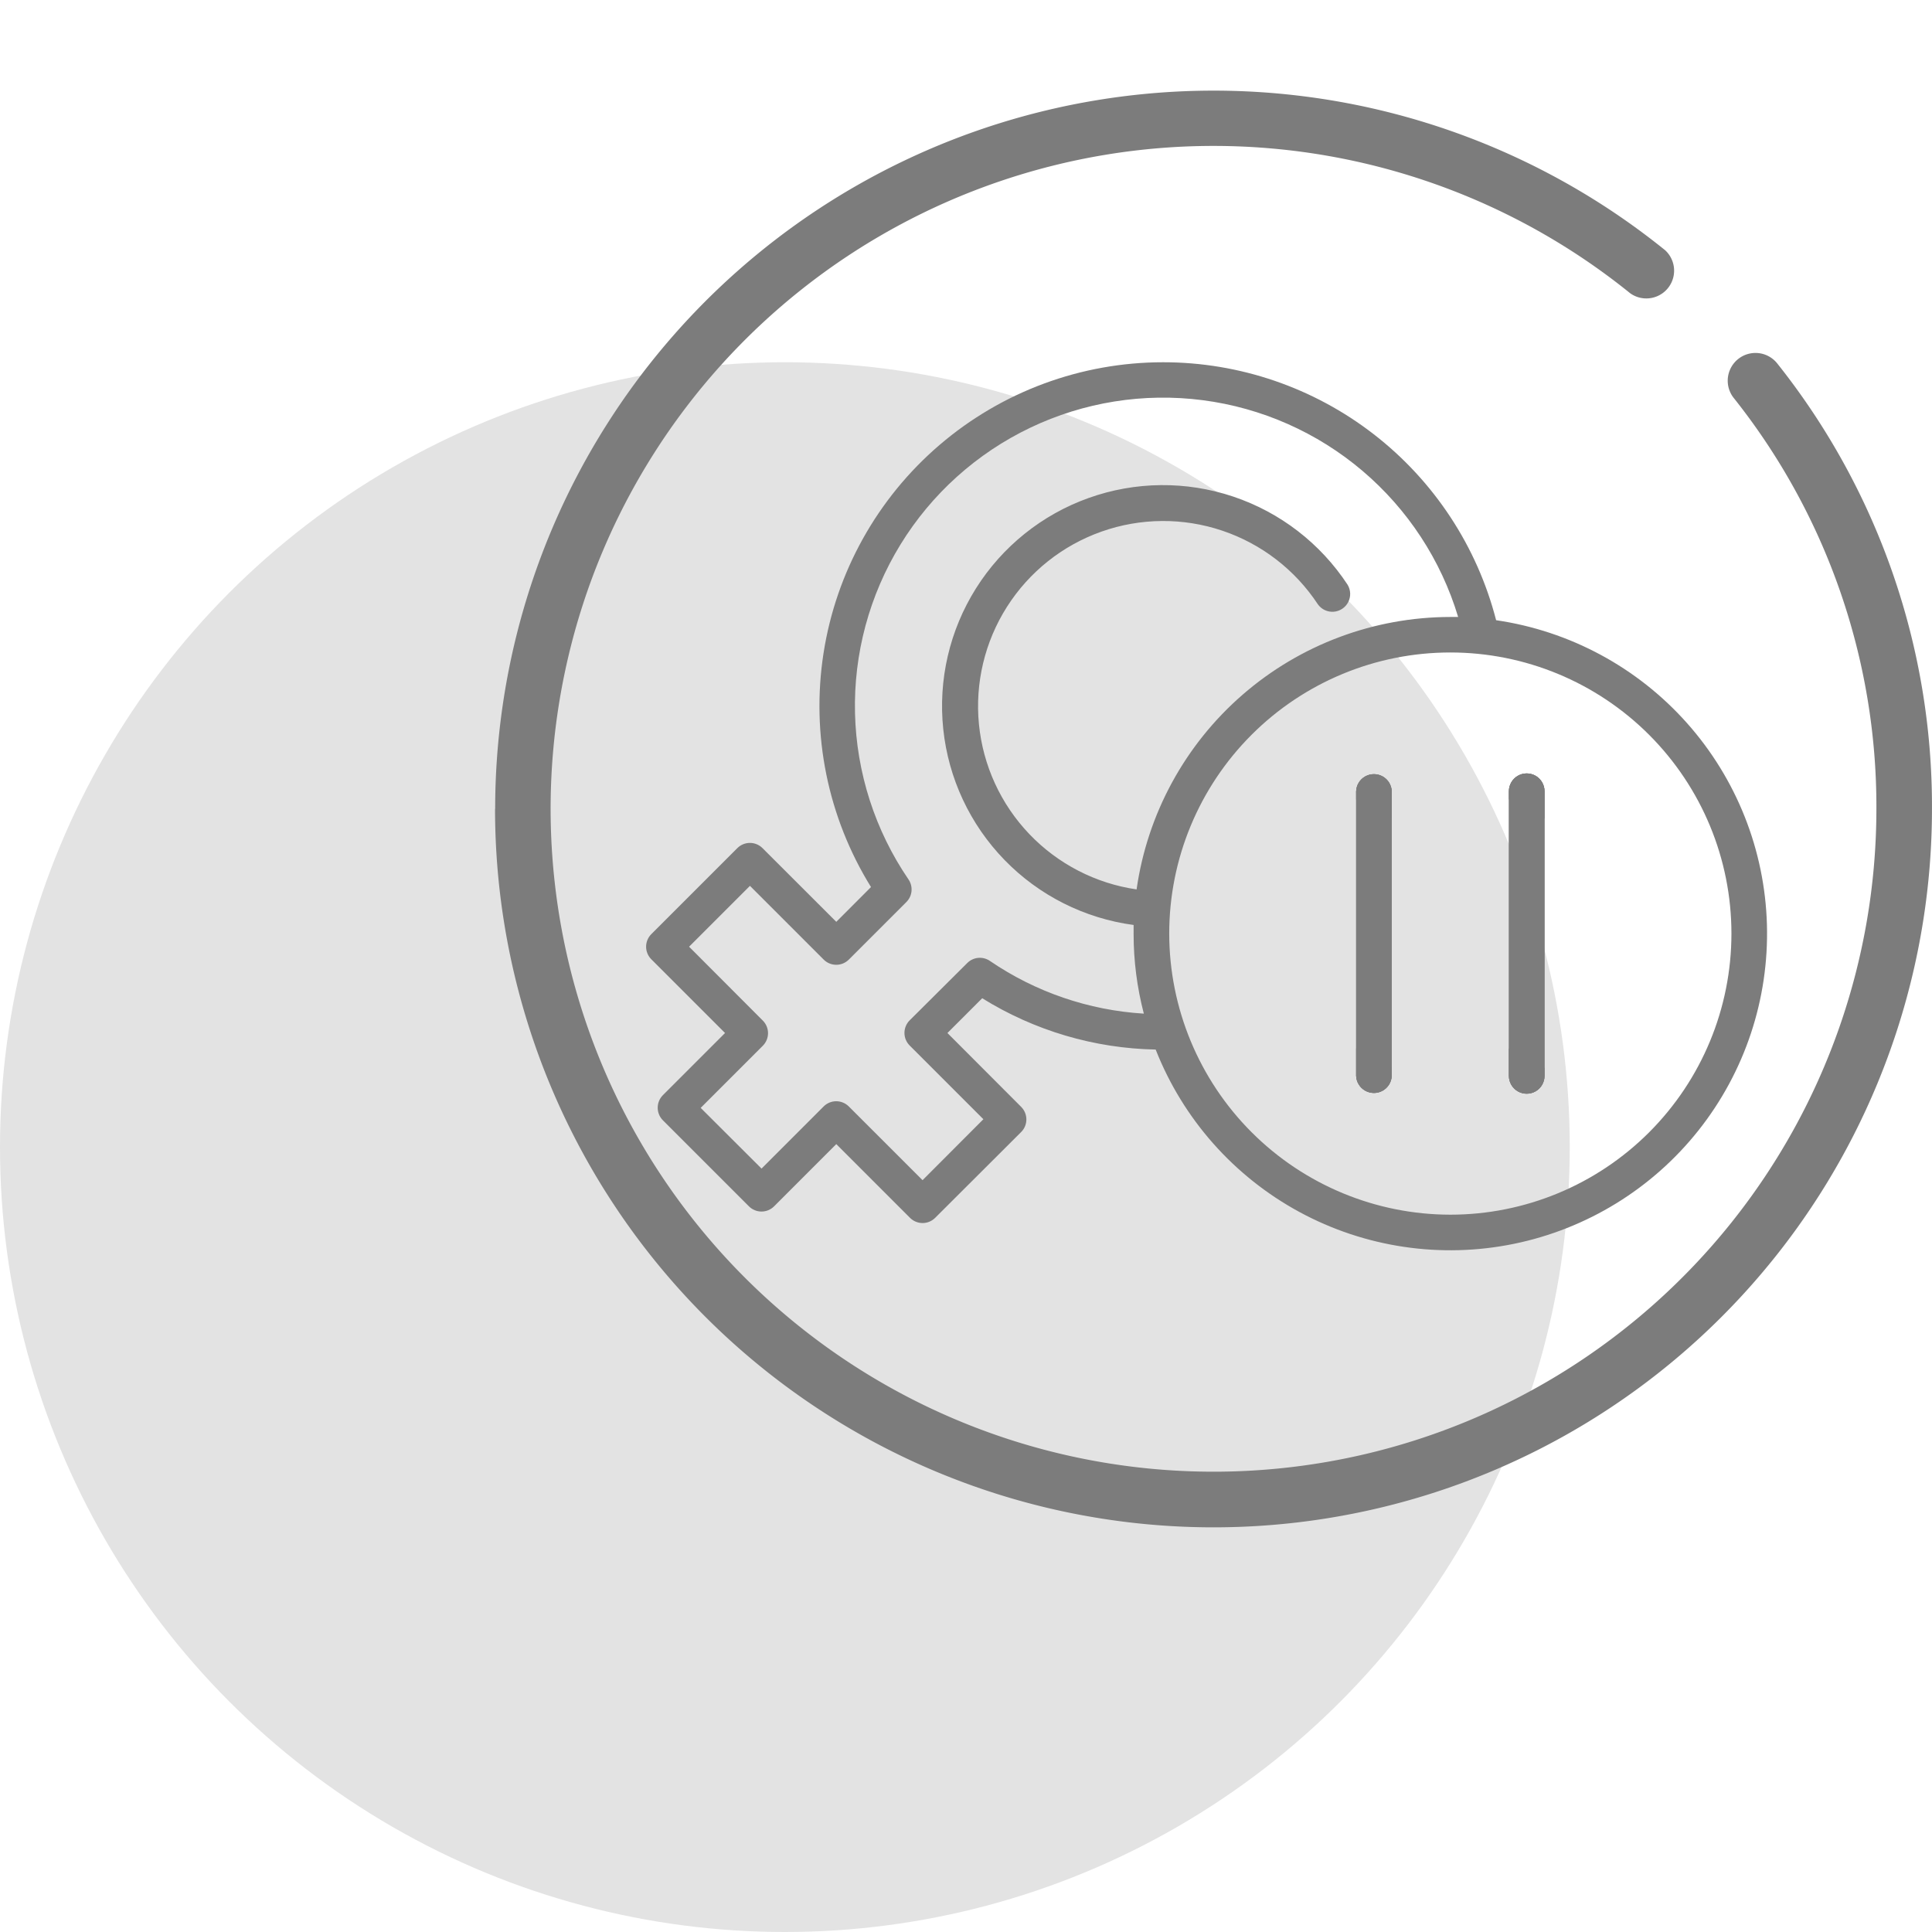
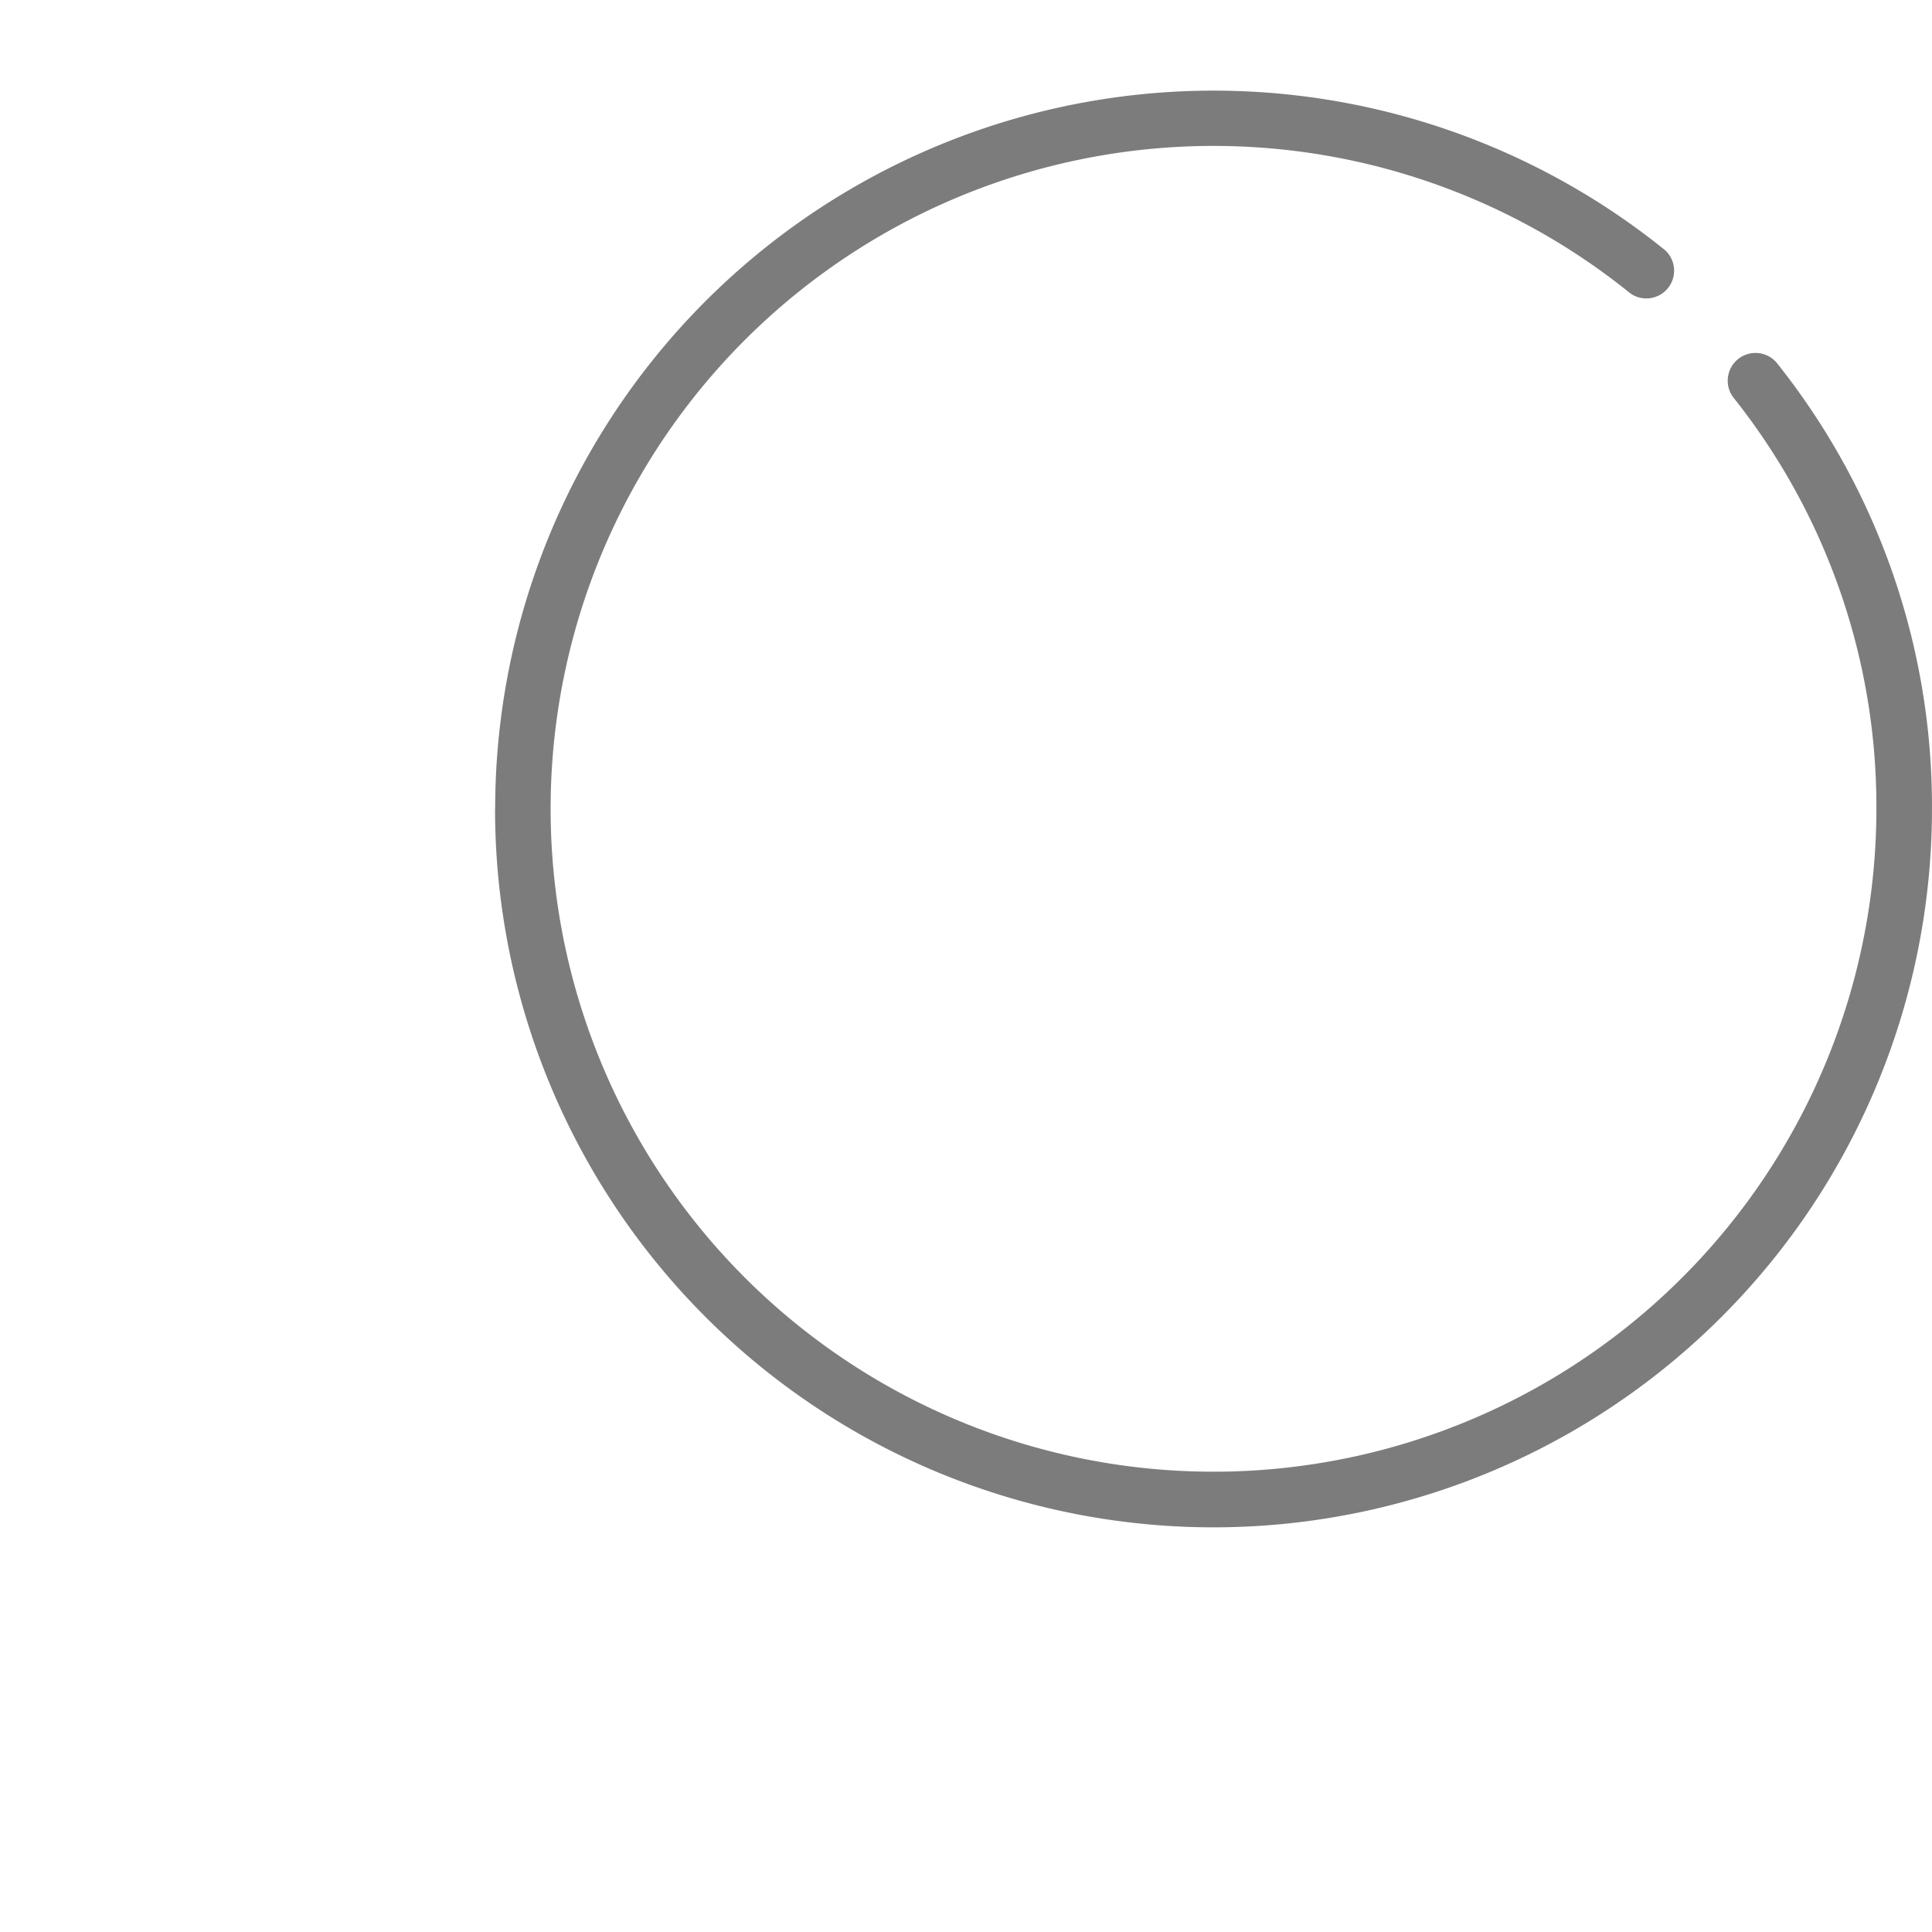
<svg xmlns="http://www.w3.org/2000/svg" width="64" height="64" viewBox="0 0 64 64">
  <defs>
    <clipPath id="clip-path">
-       <path id="Path_42520" data-name="Path 42520" d="M23.521,14.211V23.64a.59.59,0,0,0,1.179,0V14.211a.59.59,0,0,0-1.179,0m5.061,0V23.64a.59.59,0,0,0,1.18,0V14.211a.59.59,0,0,0-1.18,0M17.329,18.926a9.312,9.312,0,1,1,9.312,9.312,9.322,9.322,0,0,1-9.312-9.312m-10.614.862,1.907-1.907a.589.589,0,0,0,.07-.749A10.208,10.208,0,1,1,26.9,8.438q-.132,0-.264,0a10.507,10.507,0,0,0-10.388,9.025,6.134,6.134,0,1,1,6.006-9.443.59.59,0,0,0,.985-.648,7.318,7.318,0,1,0-7.09,11.269q0,.144,0,.289a10.465,10.465,0,0,0,.339,2.648,10.132,10.132,0,0,1-5.1-1.747.589.589,0,0,0-.749.07L8.731,21.8a.589.589,0,0,0,0,.834l2.442,2.442L9.158,27.095,6.715,24.653a.589.589,0,0,0-.834,0L3.824,26.711,1.808,24.7l2.058-2.058a.589.589,0,0,0,0-.834L1.424,19.361l2.016-2.016,2.442,2.442a.589.589,0,0,0,.834,0M17.13,0a11.387,11.387,0,0,0-9.68,17.385L6.3,18.537,3.856,16.095a.59.59,0,0,0-.834,0L.173,18.944a.589.589,0,0,0,0,.834L2.615,22.22.557,24.278a.589.589,0,0,0,0,.834l2.849,2.849a.589.589,0,0,0,.834,0L6.3,25.9l2.442,2.442a.589.589,0,0,0,.834,0L12.424,25.5a.589.589,0,0,0,0-.834L9.982,22.22l1.152-1.152a11.3,11.3,0,0,0,5.746,1.7A10.491,10.491,0,1,0,28.158,8.545,11.388,11.388,0,0,0,17.13,0Z" fill="#7c7c7c" stroke="#7c7c7c" stroke-width="1.5" />
-     </clipPath>
+       </clipPath>
    <clipPath id="clip-path-2">
-       <path id="Path_42521" data-name="Path 42521" d="M584.25,338.949v9.429a.59.59,0,0,0,1.179,0v-9.429a.59.59,0,0,0-1.179,0" transform="translate(-584.25 -338.36)" fill="#7c7c7c" stroke="#7c7c7c" stroke-width="1.5" />
-     </clipPath>
+       </clipPath>
    <clipPath id="clip-path-3">
-       <path id="Path_42522" data-name="Path 42522" d="M709.96,338.949v9.429a.59.59,0,0,0,1.18,0v-9.429a.59.59,0,0,0-1.18,0" transform="translate(-709.96 -338.36)" fill="#7c7c7c" stroke="#7c7c7c" stroke-width="1.5" />
-     </clipPath>
+       </clipPath>
    <clipPath id="clip-Menopause_Skin">
      <rect width="64" height="64" />
    </clipPath>
  </defs>
  <g id="Menopause_Skin" data-name="Menopause Skin" clip-path="url(#clip-Menopause_Skin)">
    <g id="Group_962" data-name="Group 962">
-       <circle id="Ellipse_14" data-name="Ellipse 14" cx="26" cy="26" r="26" transform="translate(0 12)" fill="#e3e3e3" />
      <g id="Group_938" data-name="Group 938" transform="translate(-680.597 -507)">
        <path id="noun-acneprone-skin-5315199" d="M52.159,114.283A23.8,23.8,0,0,1,90.918,95.775.92.92,0,0,1,89.76,97.2a21.959,21.959,0,1,0,8.154,17.079,21.735,21.735,0,0,0-4.74-13.63.92.92,0,0,1,1.442-1.142,23.552,23.552,0,0,1,5.139,14.772,23.8,23.8,0,0,1-47.6,0Z" transform="translate(644.841 419.516)" fill="#7c7c7c" />
        <g id="Group_937" data-name="Group 937" transform="translate(702 519)">
          <g id="Group_932" data-name="Group 932">
            <g id="Group_931" data-name="Group 931" clip-path="url(#clip-path)">
              <rect id="Rectangle_10689" data-name="Rectangle 10689" width="46.865" height="44.041" transform="translate(-12.738 7.354) rotate(-30)" fill="#7c7c7c" stroke="#7c7c7c" stroke-width="1.5" />
            </g>
          </g>
          <g id="Group_934" data-name="Group 934" transform="translate(23.521 13.622)">
            <g id="Group_933" data-name="Group 933" clip-path="url(#clip-path-2)">
              <rect id="Rectangle_10690" data-name="Rectangle 10690" width="6.325" height="9.776" transform="translate(-4.593 2.652) rotate(-30)" fill="#7c7c7c" stroke="#7c7c7c" stroke-width="1.5" />
            </g>
          </g>
          <g id="Group_936" data-name="Group 936" transform="translate(28.581 13.622)">
            <g id="Group_935" data-name="Group 935" clip-path="url(#clip-path-3)">
-               <rect id="Rectangle_10691" data-name="Rectangle 10691" width="6.325" height="9.777" transform="matrix(0.866, -0.5, 0.5, 0.866, -4.593, 2.652)" fill="#7c7c7c" stroke="#7c7c7c" stroke-width="1.5" />
-             </g>
+               </g>
          </g>
        </g>
      </g>
    </g>
  </g>
</svg>